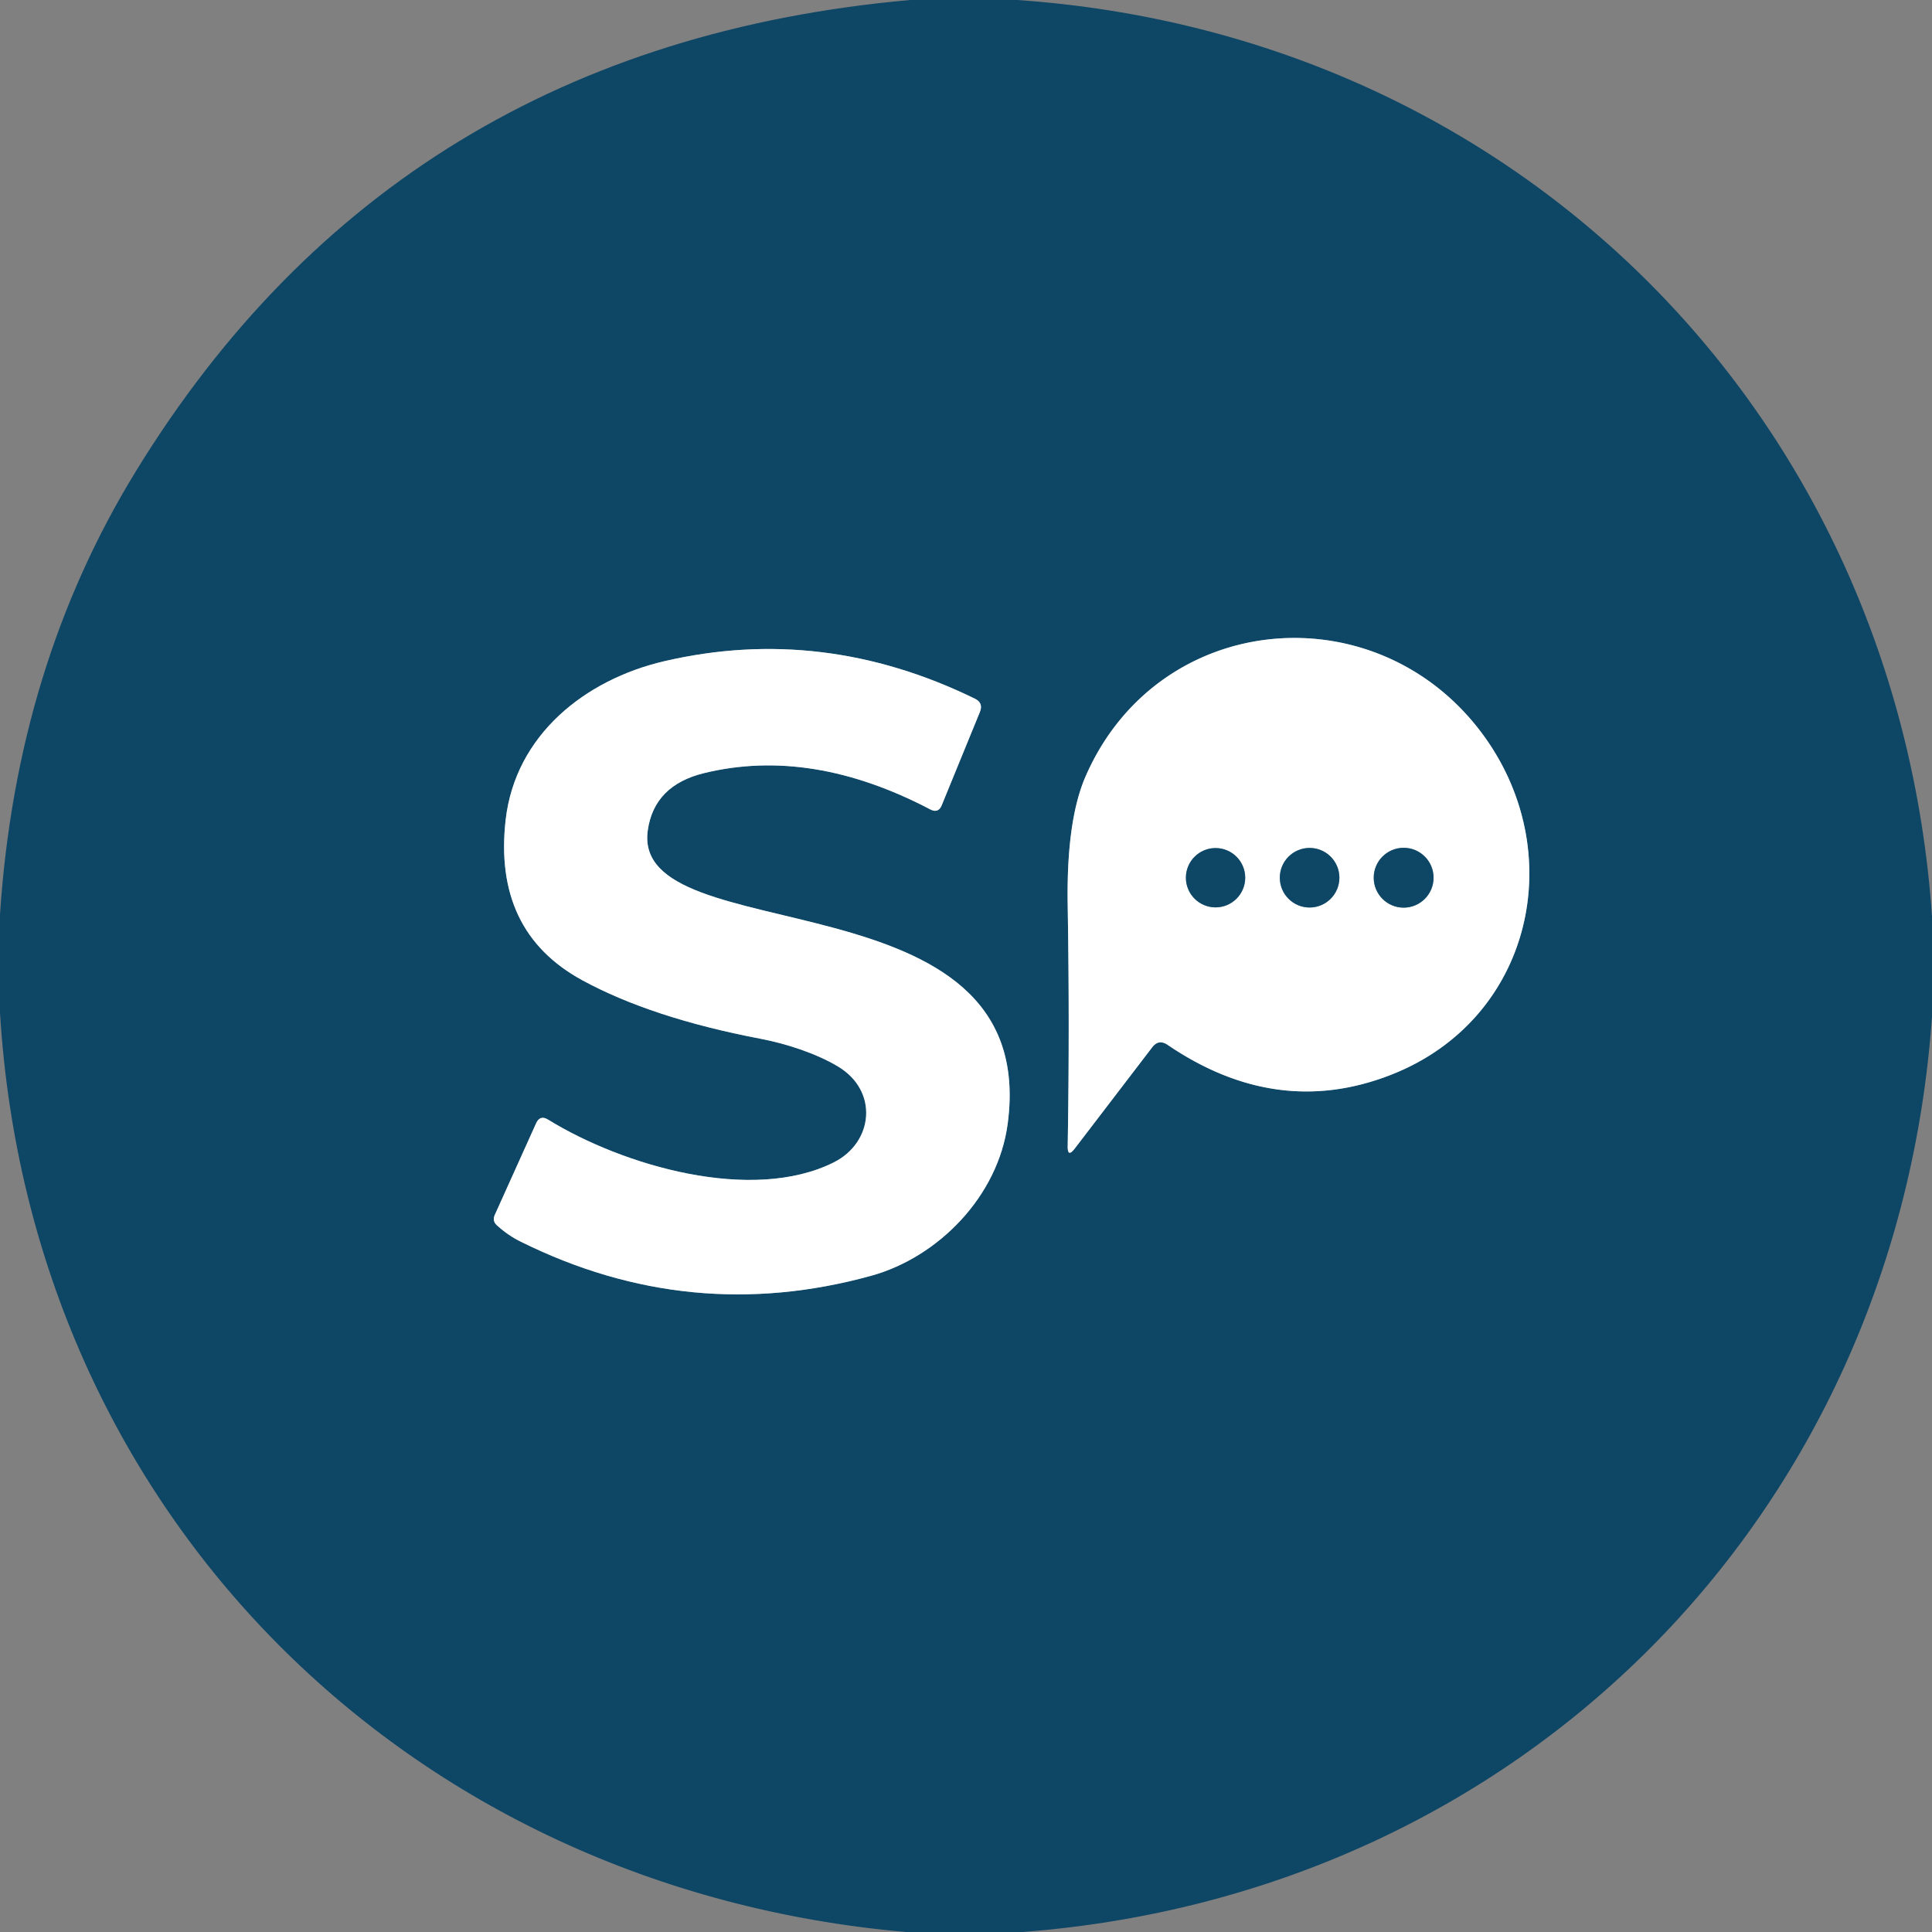
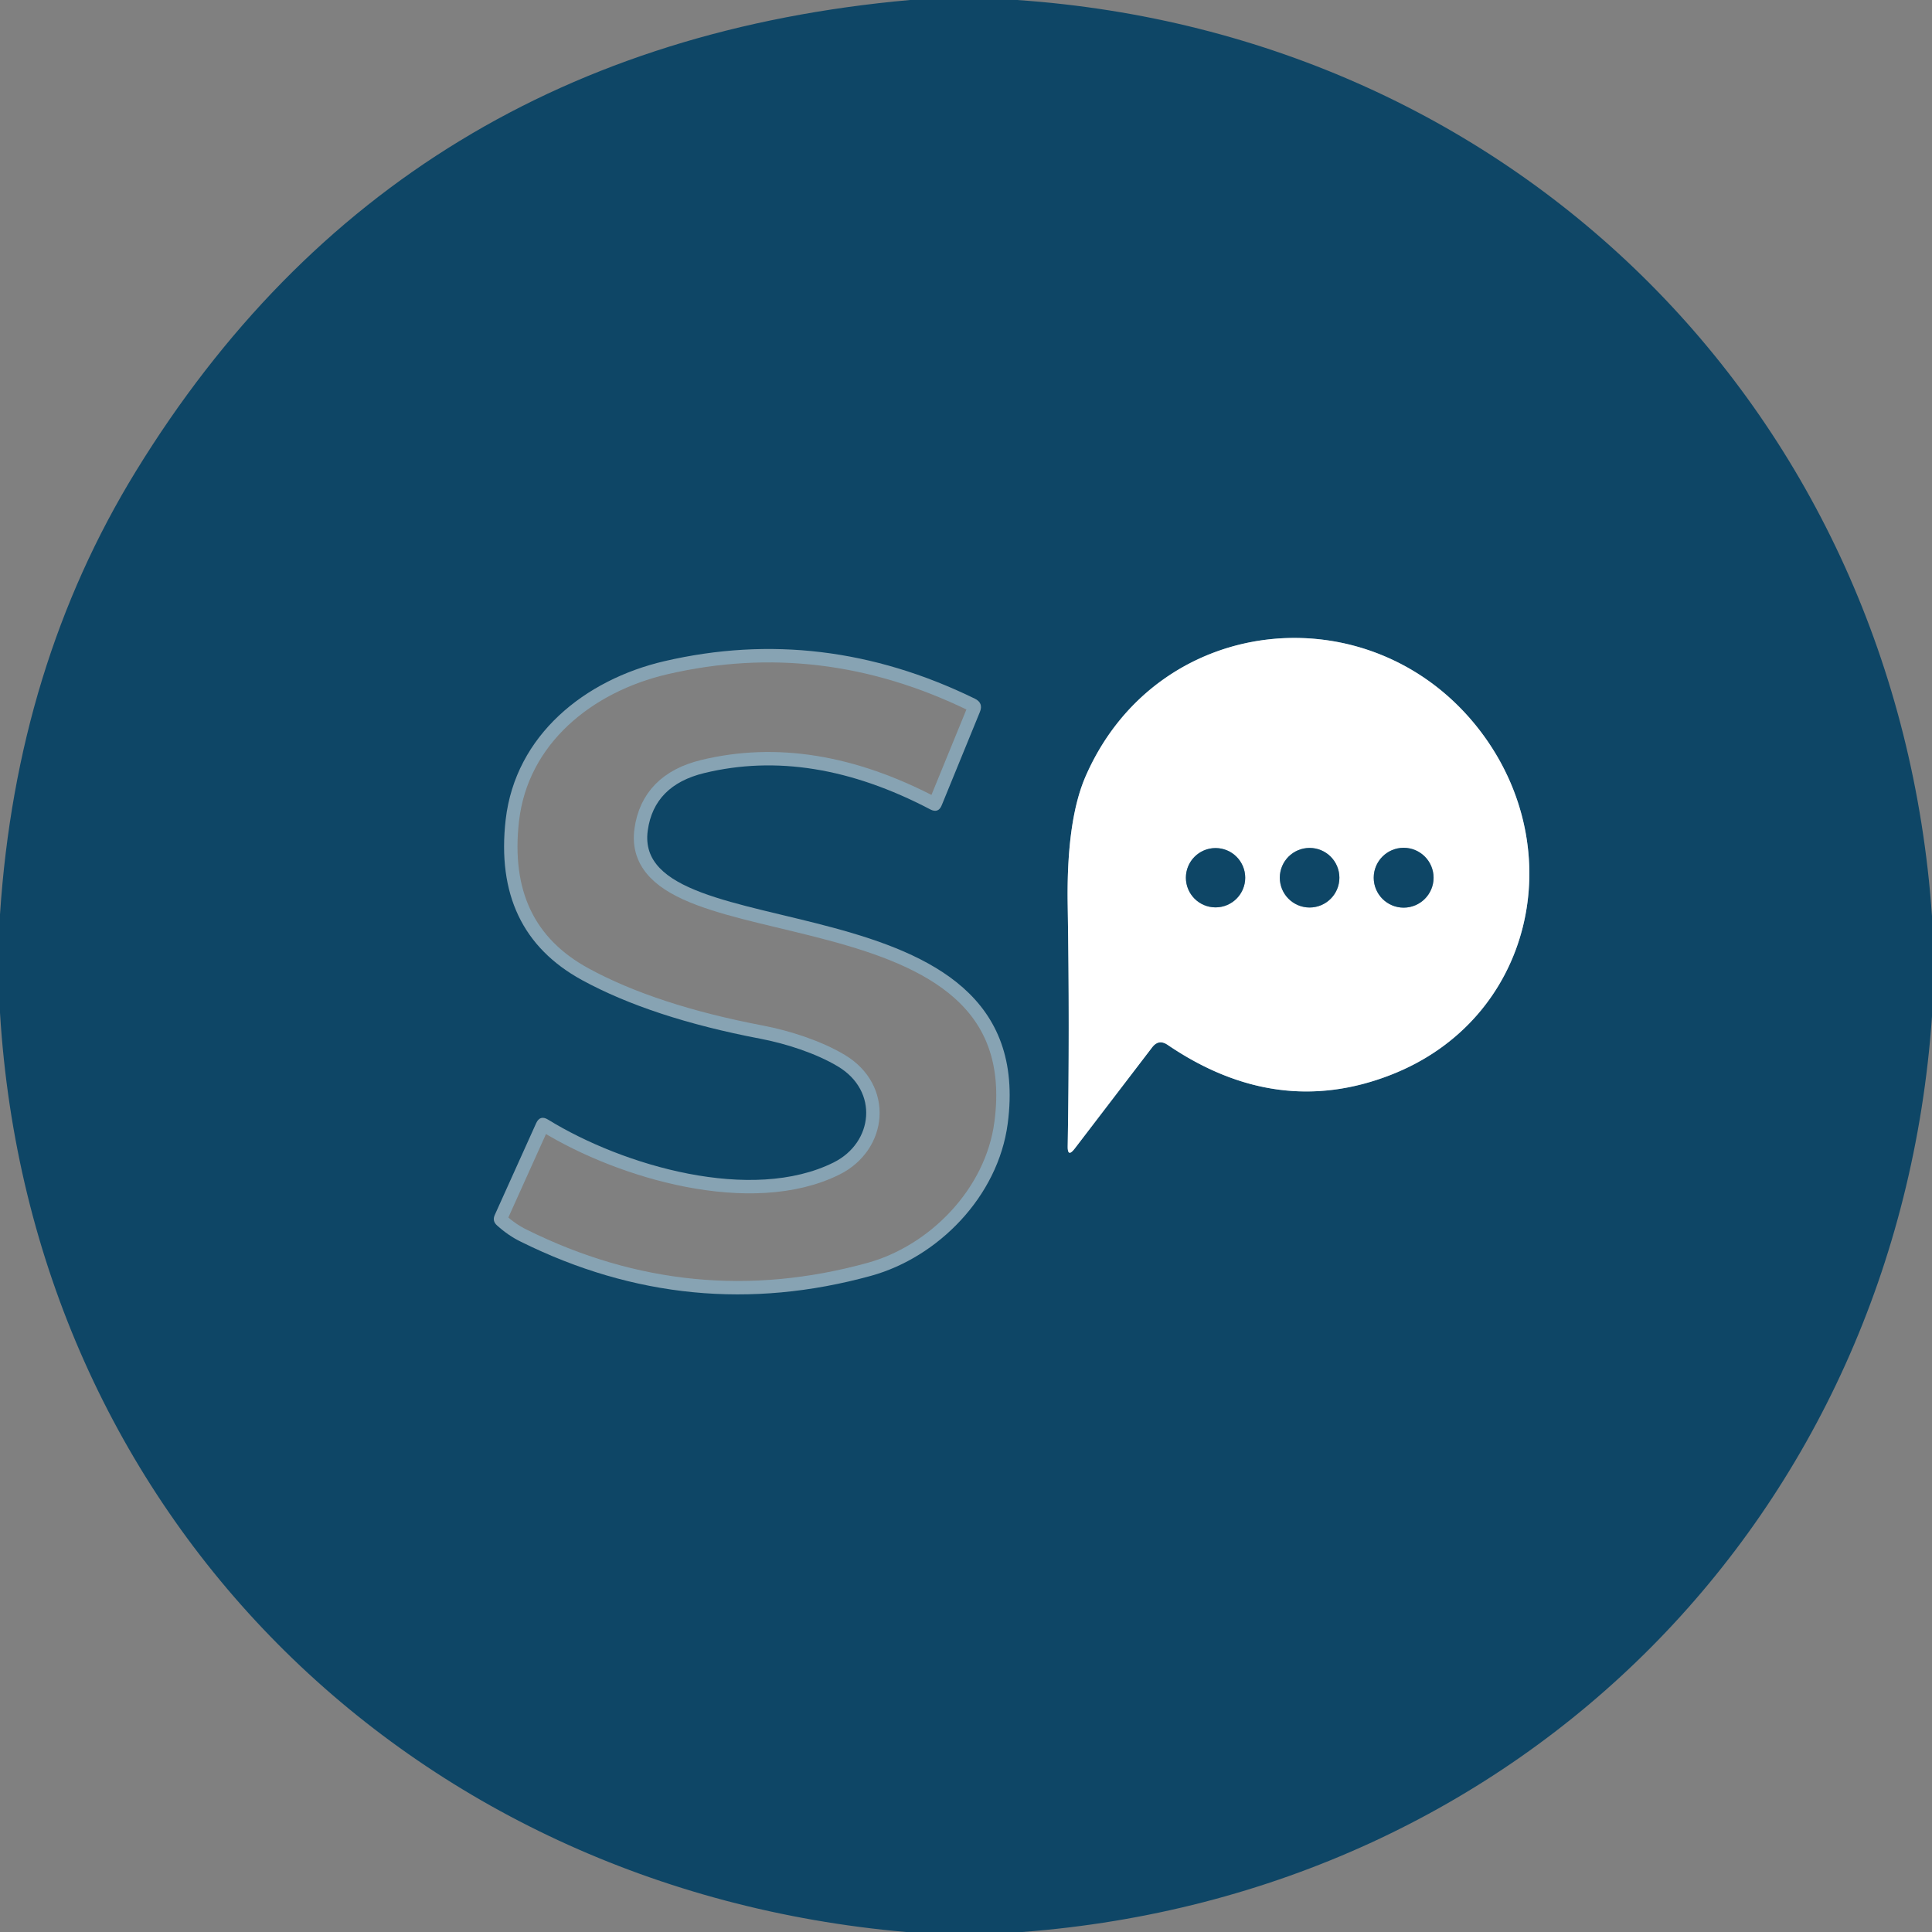
<svg xmlns="http://www.w3.org/2000/svg" version="1.1" viewBox="0.00 0.00 144.00 144.00">
  <rect x="0.00" y="0.00" width="144.00" height="144.00" fill="#808080" stroke="none" />
  <g stroke-width="2.00" fill="none" stroke-linecap="butt">
    <path stroke="#87a3b3" vector-effect="non-scaling-stroke" d="   M 85.87 78.07   Q 86.36 77.42 87.03 77.88   Q 95.18 83.42 103.65 80.12   C 114.25 76.00 117.11 63.35 110.31 54.46   C 102.35 44.07 86.30 45.55 80.92 57.85   Q 79.47 61.17 79.58 67.50   Q 79.73 76.52 79.58 85.42   Q 79.56 86.32 80.11 85.60   L 85.87 78.07" />
    <path stroke="#87a3b3" vector-effect="non-scaling-stroke" d="   M 48.28 61.90   Q 48.75 58.53 52.49 57.62   Q 60.48 55.68 69.34 60.33   Q 69.94 60.64 70.19 60.02   L 73.03 53.08   Q 73.32 52.39 72.65 52.07   Q 61.32 46.54 49.52 49.28   C 43.59 50.66 38.42 54.79 37.69 61.09   Q 36.74 69.42 43.38 73.05   Q 48.55 75.87 56.67 77.42   C 58.57 77.78 60.83 78.51 62.46 79.49   C 65.51 81.32 65.10 85.16 62.14 86.64   C 56.05 89.68 46.47 86.91 40.85 83.45   Q 40.25 83.08 39.96 83.72   L 36.88 90.55   Q 36.67 91.01 37.05 91.34   Q 37.89 92.10 38.82 92.55   Q 51.44 98.81 64.93 95.09   C 69.89 93.72 74.39 89.21 75.11 83.74   C 77.61 64.80 47.00 71.08 48.28 61.90" />
    <path stroke="#87a3b3" vector-effect="non-scaling-stroke" d="   M 92.81 65.42   A 2.21 2.21 0.0 0 0 90.60 63.21   A 2.21 2.21 0.0 0 0 88.39 65.42   A 2.21 2.21 0.0 0 0 90.60 67.63   A 2.21 2.21 0.0 0 0 92.81 65.42" />
    <path stroke="#87a3b3" vector-effect="non-scaling-stroke" d="   M 99.83 65.42   A 2.22 2.22 0.0 0 0 97.61 63.20   A 2.22 2.22 0.0 0 0 95.39 65.42   A 2.22 2.22 0.0 0 0 97.61 67.64   A 2.22 2.22 0.0 0 0 99.83 65.42" />
    <path stroke="#87a3b3" vector-effect="non-scaling-stroke" d="   M 106.85 65.42   A 2.23 2.23 0.0 0 0 104.62 63.19   A 2.23 2.23 0.0 0 0 102.39 65.42   A 2.23 2.23 0.0 0 0 104.62 67.65   A 2.23 2.23 0.0 0 0 106.85 65.42" />
  </g>
  <path fill="#0e4666" d="   M 67.83 0.00   L 75.81 0.00   C 113.17 2.57 141.40 30.95 144.00 68.28   L 144.00 75.76   C 141.39 112.96 113.40 141.17 76.20 144.00   L 67.53 144.00   C 30.40 140.76 2.27 112.81 0.00 75.48   L 0.00 68.16   Q 1.22 49.63 10.13 35.12   Q 29.58 3.42 67.83 0.00   Z   M 85.87 78.07   Q 86.36 77.42 87.03 77.88   Q 95.18 83.42 103.65 80.12   C 114.25 76.00 117.11 63.35 110.31 54.46   C 102.35 44.07 86.30 45.55 80.92 57.85   Q 79.47 61.17 79.58 67.50   Q 79.73 76.52 79.58 85.42   Q 79.56 86.32 80.11 85.60   L 85.87 78.07   Z   M 48.28 61.90   Q 48.75 58.53 52.49 57.62   Q 60.48 55.68 69.34 60.33   Q 69.94 60.64 70.19 60.02   L 73.03 53.08   Q 73.32 52.39 72.65 52.07   Q 61.32 46.54 49.52 49.28   C 43.59 50.66 38.42 54.79 37.69 61.09   Q 36.74 69.42 43.38 73.05   Q 48.55 75.87 56.67 77.42   C 58.57 77.78 60.83 78.51 62.46 79.49   C 65.51 81.32 65.10 85.16 62.14 86.64   C 56.05 89.68 46.47 86.91 40.85 83.45   Q 40.25 83.08 39.96 83.72   L 36.88 90.55   Q 36.67 91.01 37.05 91.34   Q 37.89 92.10 38.82 92.55   Q 51.44 98.81 64.93 95.09   C 69.89 93.72 74.39 89.21 75.11 83.74   C 77.61 64.80 47.00 71.08 48.28 61.90   Z" />
  <path fill="#ffffff" d="   M 85.87 78.07   L 80.11 85.60   Q 79.56 86.32 79.58 85.42   Q 79.73 76.52 79.58 67.50   Q 79.47 61.17 80.92 57.85   C 86.30 45.55 102.35 44.07 110.31 54.46   C 117.11 63.35 114.25 76.00 103.65 80.12   Q 95.18 83.42 87.03 77.88   Q 86.36 77.42 85.87 78.07   Z   M 92.81 65.42   A 2.21 2.21 0.0 0 0 90.60 63.21   A 2.21 2.21 0.0 0 0 88.39 65.42   A 2.21 2.21 0.0 0 0 90.60 67.63   A 2.21 2.21 0.0 0 0 92.81 65.42   Z   M 99.83 65.42   A 2.22 2.22 0.0 0 0 97.61 63.20   A 2.22 2.22 0.0 0 0 95.39 65.42   A 2.22 2.22 0.0 0 0 97.61 67.64   A 2.22 2.22 0.0 0 0 99.83 65.42   Z   M 106.85 65.42   A 2.23 2.23 0.0 0 0 104.62 63.19   A 2.23 2.23 0.0 0 0 102.39 65.42   A 2.23 2.23 0.0 0 0 104.62 67.65   A 2.23 2.23 0.0 0 0 106.85 65.42   Z" />
-   <path fill="#ffffff" d="   M 48.28 61.90   C 47.00 71.08 77.61 64.80 75.11 83.74   C 74.39 89.21 69.89 93.72 64.93 95.09   Q 51.44 98.81 38.82 92.55   Q 37.89 92.10 37.05 91.34   Q 36.67 91.01 36.88 90.55   L 39.96 83.72   Q 40.25 83.08 40.85 83.45   C 46.47 86.91 56.05 89.68 62.14 86.64   C 65.10 85.16 65.51 81.32 62.46 79.49   C 60.83 78.51 58.57 77.78 56.67 77.42   Q 48.55 75.87 43.38 73.05   Q 36.74 69.42 37.69 61.09   C 38.42 54.79 43.59 50.66 49.52 49.28   Q 61.32 46.54 72.65 52.07   Q 73.32 52.39 73.03 53.08   L 70.19 60.02   Q 69.94 60.64 69.34 60.33   Q 60.48 55.68 52.49 57.62   Q 48.75 58.53 48.28 61.90   Z" />
  <circle fill="#0e4666" cx="90.60" cy="65.42" r="2.21" />
  <circle fill="#0e4666" cx="97.61" cy="65.42" r="2.22" />
  <circle fill="#0e4666" cx="104.62" cy="65.42" r="2.23" />
</svg>